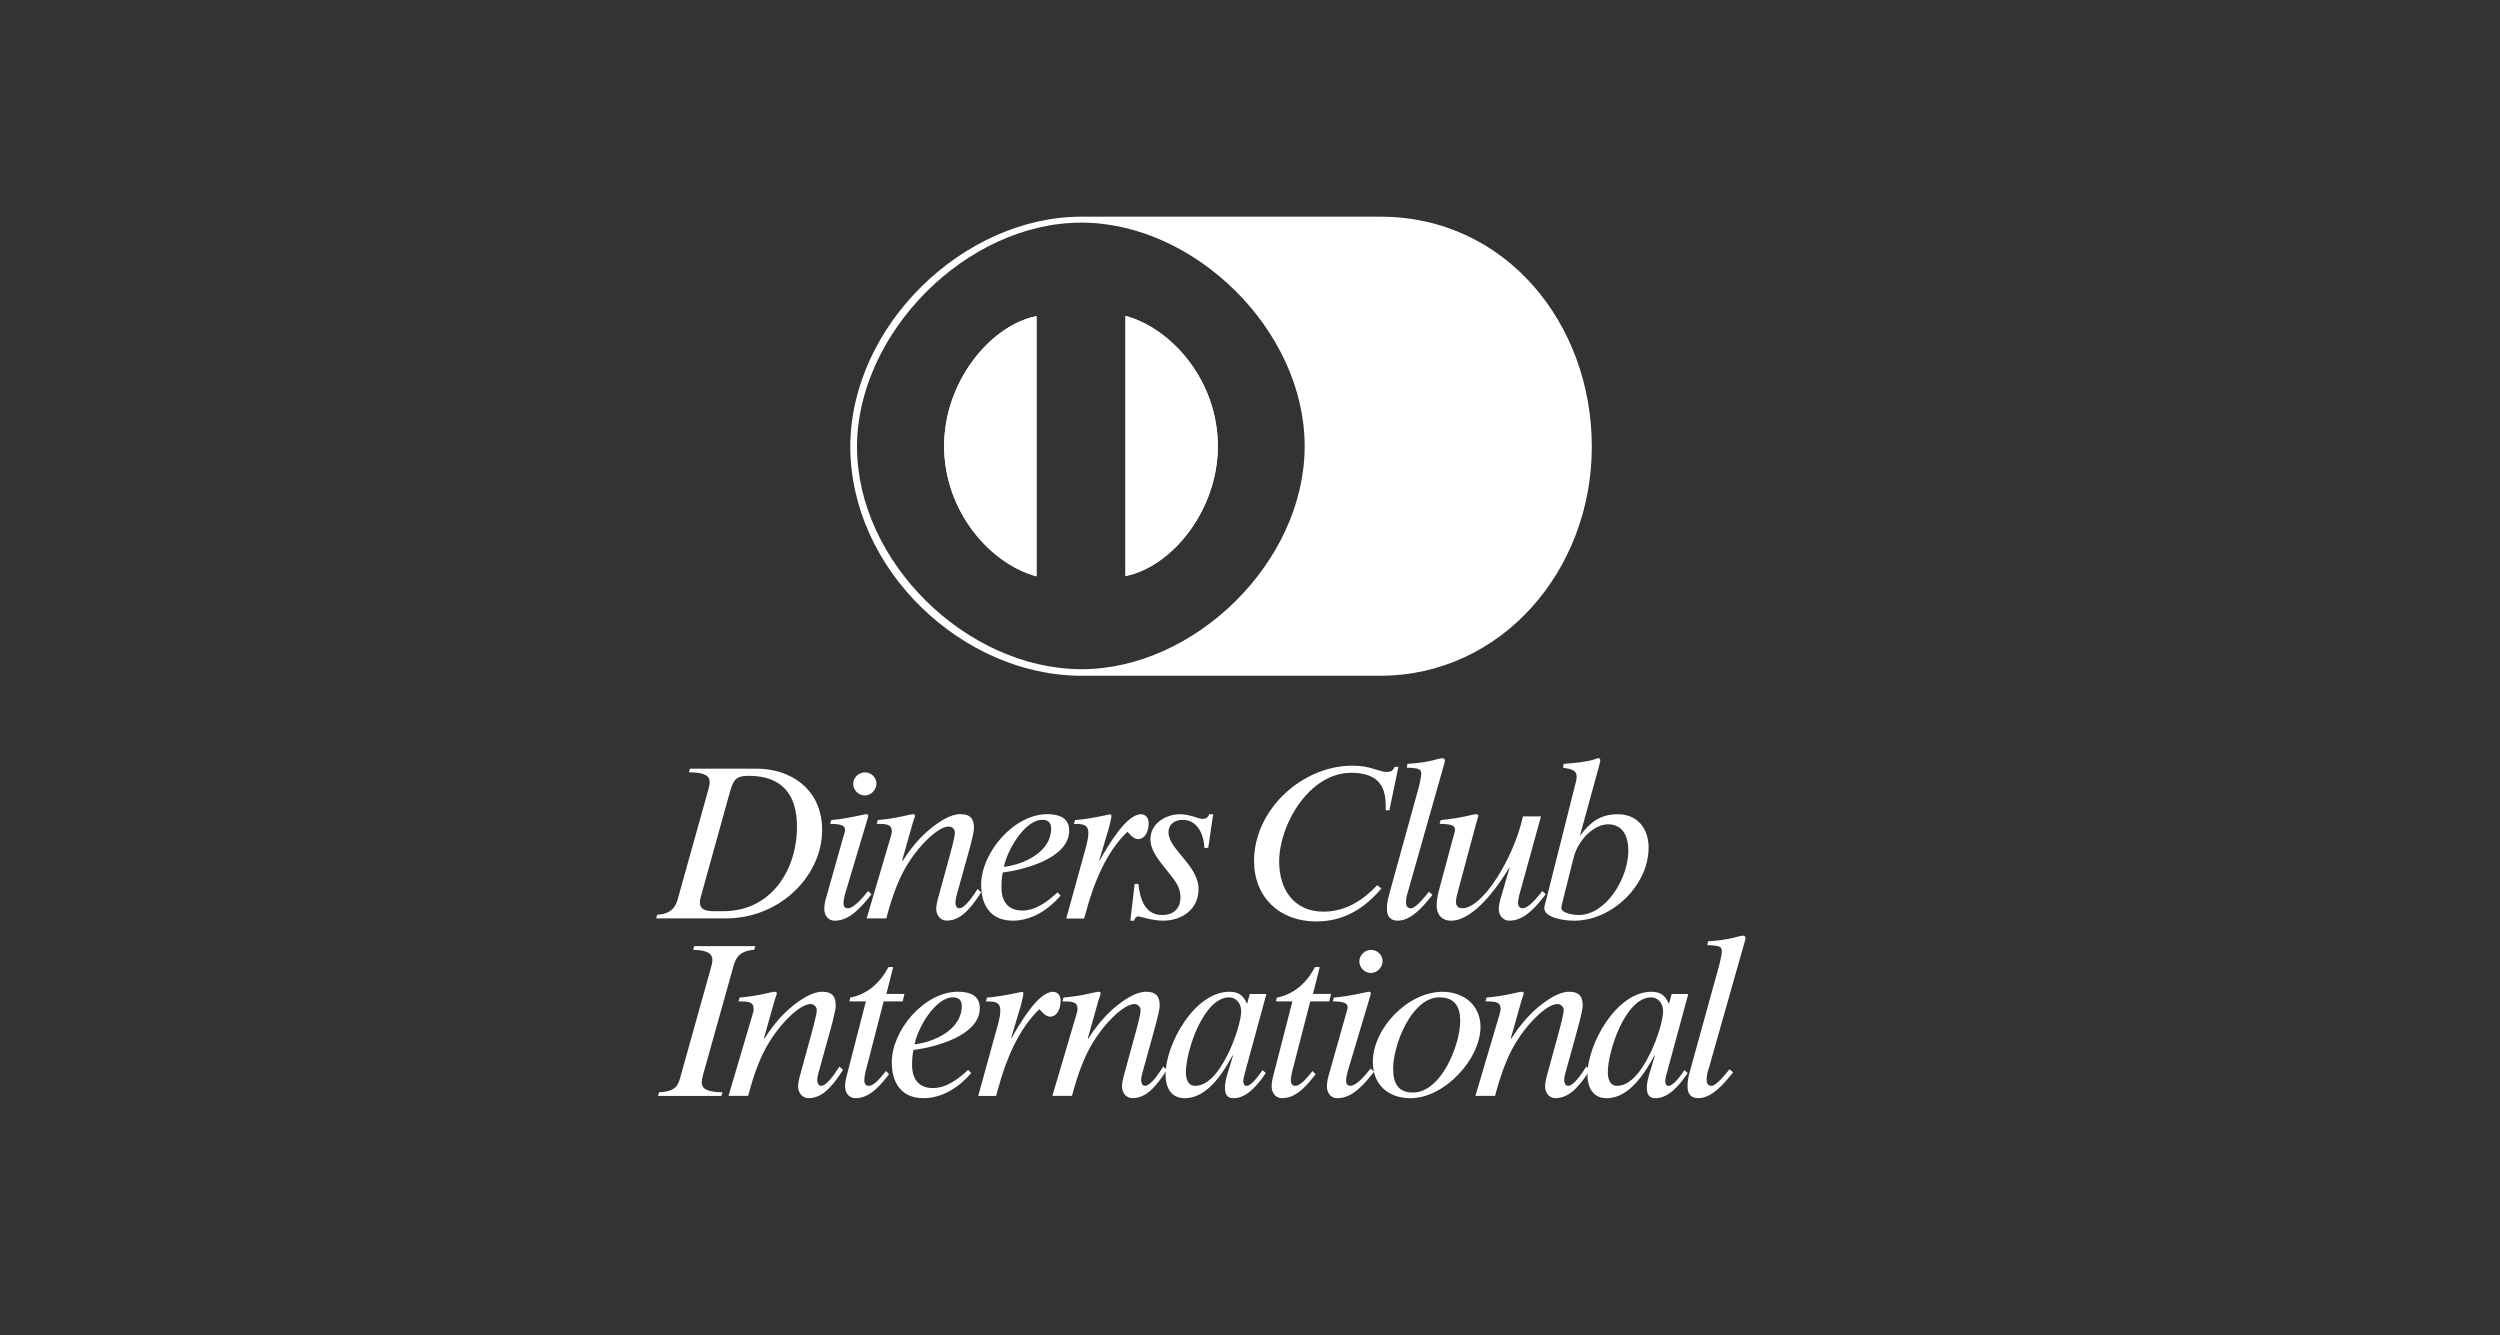
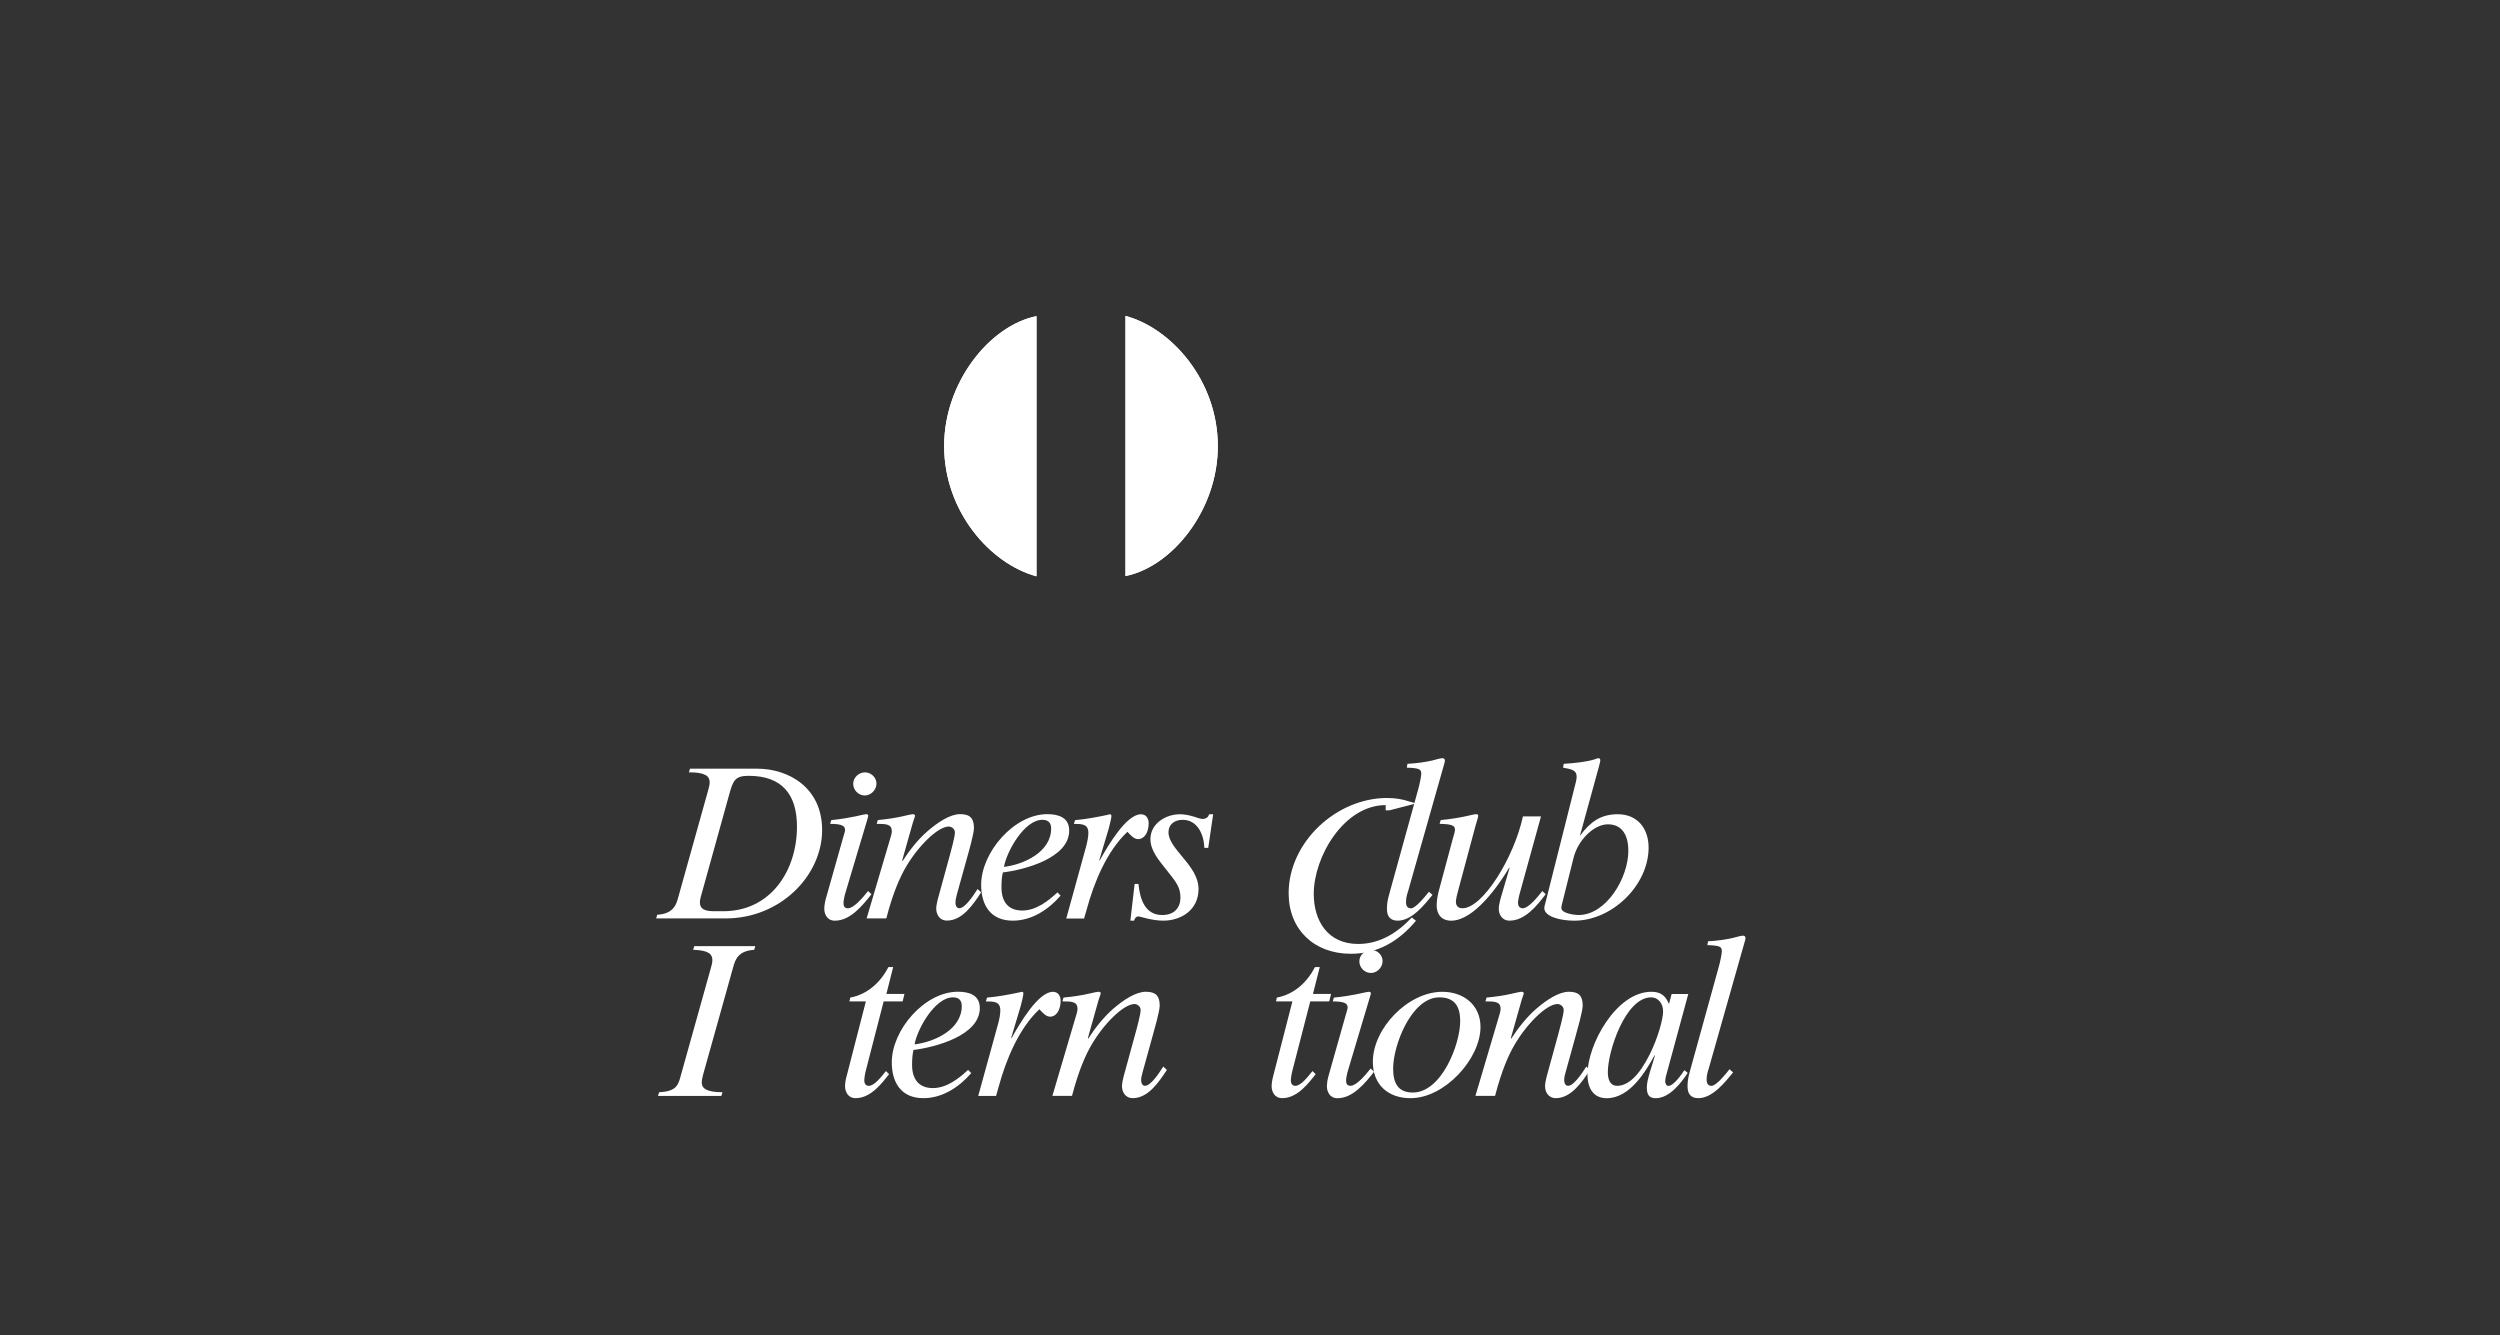
<svg xmlns="http://www.w3.org/2000/svg" version="1.1" id="Camada_1" x="0px" y="0px" width="111.111px" height="59.333px" viewBox="-21.667 -9.332 111.111 59.333" enable-background="new -21.667 -9.332 111.111 59.333" xml:space="preserve">
  <rect x="-21.667" y="-9.332" width="111.111" height="59.333" fill="#333333" stroke="none" />
  <g>
    <path id="path5478" fill="#FFFFFF" d="M32.458,10.498c0.004,2.849-2.041,5.362-4.104,5.772V4.708   C30.417,5.265,32.461,7.603,32.458,10.498z" />
    <g>
      <path fill="#FFFFFF" d="M28.354,4.708v11.563c2.063-0.41,4.107-2.925,4.104-5.772C32.461,7.603,30.417,5.265,28.354,4.708z" />
      <path fill="#FFFFFF" d="M20.295,10.491c-0.002,2.896,2.042,5.234,4.104,5.792V4.719C22.337,5.13,20.293,7.645,20.295,10.491z" />
-       <path fill="#FFFFFF" d="M39.678,0.298H26.394c-5.234,0-10.261,4.845-10.27,10.222c0.009,5.508,5.035,10.184,10.272,10.182h13.28    c5.379-0.006,9.404-4.674,9.404-10.176C49.083,5.043,45.245,0.298,39.678,0.298z M26.394,20.411    c-5.131-0.018-9.971-4.799-9.972-9.887c0.001-5.031,4.841-9.957,9.972-9.962c5.046,0.005,9.925,4.792,9.924,9.941    C36.319,15.634,31.44,20.413,26.394,20.411z" />
    </g>
    <path id="path5486" fill="#FFFFFF" d="M20.295,10.491C20.293,7.645,22.337,5.13,24.4,4.719v11.563   C22.337,15.726,20.293,13.388,20.295,10.491z" />
    <path id="path5490" fill="#FFFFFF" d="M7.542,31.323c0.777-0.039,0.866-0.531,0.943-0.803l1.321-4.726   c0.039-0.137,0.068-0.252,0.068-0.356c0-0.281-0.204-0.445-0.923-0.445L9,24.831h2.976c1.418,0,2.896,0.849,2.896,2.73   c0,1.996-1.827,3.926-4.296,3.926H7.495L7.542,31.323z M9.478,30.532c-0.029,0.096-0.039,0.174-0.039,0.24   c0,0.301,0.213,0.395,0.651,0.395h0.389c2.108,0,3.275-1.803,3.275-3.762c0-1.426-0.662-2.256-2.147-2.256   c-0.603,0-0.691,0.192-0.875,0.867L9.478,30.532" />
    <path id="path5494" fill="#FFFFFF" d="M17.065,30.411c-0.401,0.508-0.943,1.176-1.625,1.176c-0.352,0-0.472-0.299-0.472-0.526   c0-0.109,0.02-0.271,0.061-0.42l0.793-2.808c0.04-0.131,0.069-0.209,0.069-0.278c0-0.171-0.121-0.271-0.663-0.271l0.051-0.168   c0.863-0.08,1.445-0.262,1.537-0.262c0.069,0,0.107,0.021,0.107,0.069c0,0.031-0.038,0.15-0.049,0.191L15.88,30.44   c-0.01,0.051-0.059,0.26-0.059,0.358c0,0.15,0.049,0.238,0.198,0.238c0.251,0,0.644-0.447,0.894-0.766L17.065,30.411z    M17.287,25.495c0,0.277-0.241,0.527-0.524,0.527c-0.278,0-0.51-0.24-0.51-0.519s0.25-0.508,0.521-0.508   S17.287,25.216,17.287,25.495" />
    <path id="path5498" fill="#FFFFFF" d="M17.917,27.872c0.03-0.09,0.052-0.18,0.052-0.26c0-0.318-0.251-0.328-0.673-0.328l0.05-0.168   c0.441-0.041,0.803-0.102,1.064-0.16c0.27-0.059,0.441-0.102,0.48-0.102c0.071,0,0.111,0.021,0.111,0.069   c0,0.041-0.07,0.211-0.101,0.32l-0.472,1.672l0.02,0.021c0.262-0.41,0.642-0.918,1.094-1.314c0.482-0.418,1.023-0.77,1.465-0.77   c0.442,0,0.613,0.19,0.613,0.619c0,0.258-0.251,1.125-0.322,1.375l-0.442,1.592c-0.049,0.18-0.059,0.271-0.059,0.358   c0,0.109,0.049,0.238,0.17,0.238c0.241,0,0.582-0.488,0.813-0.854l0.16,0.149c-0.352,0.535-0.833,1.254-1.517,1.254   c-0.349,0-0.48-0.299-0.48-0.526c0-0.109,0.03-0.271,0.069-0.42l0.532-1.941c0.052-0.18,0.23-0.846,0.23-1.025   c0-0.188-0.179-0.268-0.271-0.268c-0.502,0-1.404,0.914-1.938,1.852c-0.219,0.39-0.53,1.035-0.84,2.23H16.85L17.917,27.872" />
    <path id="path5502" fill="#FFFFFF" d="M25.471,30.472c-0.53,0.616-1.274,1.114-2.125,1.114c-0.995,0-1.406-0.696-1.406-1.594   c0-1.434,1.455-3.139,2.94-3.139c0.501,0,0.973,0.149,0.973,0.729c0,1.226-1.986,1.742-2.949,1.861   c-0.052,0.211-0.061,0.438-0.061,0.668c0,0.609,0.281,1.025,0.922,1.025c0.613,0,1.145-0.416,1.566-0.806L25.471,30.472z    M22.953,29.196c0.895-0.107,2.098-0.668,2.098-1.703c0-0.268-0.141-0.389-0.391-0.389C23.857,27.104,23.074,28.51,22.953,29.196" />
    <path id="path5506" fill="#FFFFFF" d="M26.605,28.29c0.049-0.188,0.1-0.418,0.1-0.606c0-0.398-0.291-0.398-0.643-0.398l0.051-0.168   c0.482-0.041,0.954-0.131,1.423-0.229c0.052-0.011,0.103-0.031,0.133-0.031c0.049,0,0.06,0.043,0.06,0.092   c0,0.068-0.09,0.438-0.12,0.547l-0.423,1.414h0.021c0.382-0.678,1.184-2.053,1.837-2.053c0.23,0,0.341,0.19,0.341,0.399   c0,0.379-0.171,0.705-0.473,0.705c-0.19,0-0.351-0.198-0.47-0.326c-0.914,0.855-1.486,2.25-1.807,3.437l-0.121,0.418h-0.792   L26.605,28.29" />
    <path id="path5510" fill="#FFFFFF" d="M32.032,28.351h-0.171c-0.021-0.568-0.291-1.246-0.964-1.246c-0.342,0-0.63,0.18-0.63,0.559   s0.34,0.746,0.671,1.154c0.331,0.397,0.663,0.838,0.663,1.365c0,0.926-0.773,1.403-1.565,1.403c-0.513,0-1.024-0.188-1.115-0.188   c-0.09,0-0.17,0.09-0.18,0.188h-0.17l0.19-1.633h0.17c0.061,0.637,0.272,1.383,1.053,1.383c0.563,0,0.813-0.348,0.813-0.774   c0-0.459-0.18-0.679-0.632-1.246c-0.32-0.408-0.702-0.836-0.702-1.355c0-0.686,0.673-1.104,1.314-1.104   c0.221,0,0.432,0.053,0.604,0.102c0.179,0.06,0.319,0.107,0.411,0.107c0.109,0,0.23-0.06,0.261-0.166   c0-0.012,0.009-0.031,0.029-0.043h0.17L32.032,28.351" />
-     <path id="path5514" fill="#FFFFFF" d="M40.083,26.683h-0.164V26.45c0-0.896-0.397-1.436-1.537-1.436   c-1.855,0-3.197,2.295-3.197,3.944c0,1.205,0.623,2.228,1.975,2.228c0.961,0,1.748-0.5,2.381-1.177l0.187,0.146   c-0.761,0.906-1.692,1.467-2.897,1.467c-1.623,0-2.762-1.07-2.762-2.69c0-2.269,2.12-4.234,4.375-4.234   c0.398,0,0.708,0.066,0.953,0.145c0.243,0.066,0.417,0.134,0.535,0.134c0.223,0,0.301-0.045,0.388-0.23h0.165L40.083,26.683" />
+     <path id="path5514" fill="#FFFFFF" d="M40.083,26.683h-0.164V26.45c-1.855,0-3.197,2.295-3.197,3.944c0,1.205,0.623,2.228,1.975,2.228c0.961,0,1.748-0.5,2.381-1.177l0.187,0.146   c-0.761,0.906-1.692,1.467-2.897,1.467c-1.623,0-2.762-1.07-2.762-2.69c0-2.269,2.12-4.234,4.375-4.234   c0.398,0,0.708,0.066,0.953,0.145c0.243,0.066,0.417,0.134,0.535,0.134c0.223,0,0.301-0.045,0.388-0.23h0.165L40.083,26.683" />
    <path id="path5518" fill="#FFFFFF" d="M42,30.44c-0.359,0.438-0.912,1.146-1.543,1.146c-0.332,0-0.482-0.188-0.482-0.518   c0-0.16,0.01-0.357,0.109-0.688l1.285-4.651c0.061-0.218,0.131-0.564,0.131-0.666c0-0.199-0.062-0.258-0.643-0.277l0.029-0.17   c0.434-0.021,0.854-0.09,1.104-0.148c0.19-0.053,0.361-0.102,0.452-0.102c0.079,0,0.109,0.049,0.109,0.121   c0,0.029-0.03,0.129-0.07,0.27l-1.556,5.484c-0.061,0.199-0.102,0.32-0.102,0.52c0,0.209,0.09,0.277,0.223,0.277   c0.211,0,0.672-0.578,0.793-0.736L42,30.44" />
    <path id="path5522" fill="#FFFFFF" d="M45.859,30.44c-0.028,0.121-0.06,0.271-0.06,0.358c0,0.101,0.049,0.238,0.209,0.238   c0.25,0,0.621-0.447,0.873-0.766l0.15,0.139c-0.383,0.508-0.923,1.176-1.604,1.176c-0.354,0-0.482-0.299-0.482-0.526   c0-0.109,0.03-0.271,0.07-0.42l0.412-1.404h-0.021c-0.461,0.777-1.556,2.352-2.578,2.352c-0.422,0-0.643-0.278-0.643-0.678   c0-0.139,0.02-0.359,0.092-0.637l0.621-2.313C42.929,27.841,43,27.634,43,27.554c0-0.189-0.121-0.261-0.684-0.271l0.049-0.168   c0.885-0.08,1.465-0.262,1.557-0.262c0.07,0,0.111,0.021,0.111,0.069c0,0.052-0.08,0.312-0.111,0.41l-0.793,2.957   c-0.021,0.078-0.09,0.34-0.09,0.459c0,0.101,0.041,0.287,0.291,0.287c0.902,0,2.287-2.24,2.689-4.082h0.802L45.859,30.44" />
    <path id="path5526" fill="#FFFFFF" d="M48.377,25.403c0.021-0.09,0.029-0.16,0.029-0.219c0-0.302-0.252-0.33-0.603-0.398   l0.028-0.17c0.483-0.029,1.035-0.09,1.377-0.201c0.061-0.018,0.119-0.049,0.16-0.049c0.049,0,0.09,0.021,0.09,0.102   c0,0.05-0.051,0.209-0.061,0.269l-0.843,3.065h-0.011h0.021c0.44-0.596,0.903-0.946,1.667-0.946c0.891,0,1.373,0.647,1.373,1.483   c0,1.675-1.625,3.248-3.3,3.248c-0.624,0-1.336-0.18-1.336-0.559c0-0.06,0.03-0.168,0.071-0.316L48.377,25.403z M47.754,30.851   c-0.01,0.049-0.029,0.118-0.029,0.168c0,0.26,0.643,0.317,0.763,0.317c1.244,0,2.216-1.662,2.216-2.856   c0-0.607-0.219-1.176-0.91-1.176c-0.613,0-1.326,0.688-1.526,1.493L47.754,30.851" />
    <path id="path5530" fill="#FFFFFF" d="M7.627,39.212c0.804-0.039,0.854-0.338,0.98-0.801l1.322-4.727   c0.038-0.125,0.065-0.242,0.065-0.349c0-0.26-0.173-0.436-0.854-0.453l0.049-0.164h2.712l-0.048,0.164   c-0.701,0.048-0.837,0.404-0.943,0.802l-1.323,4.727c-0.038,0.135-0.066,0.279-0.066,0.367c0,0.25,0.193,0.434,0.923,0.434   l-0.051,0.164H7.577L7.627,39.212" />
-     <path id="path5534" fill="#FFFFFF" d="M11.778,35.763c0.028-0.091,0.049-0.181,0.049-0.261c0-0.317-0.25-0.328-0.673-0.328   l0.051-0.17c0.44-0.041,0.803-0.1,1.064-0.159c0.27-0.062,0.439-0.099,0.48-0.099c0.069,0,0.111,0.021,0.111,0.068   c0,0.039-0.07,0.209-0.101,0.317l-0.471,1.675l0.019,0.02c0.261-0.41,0.643-0.916,1.094-1.313c0.482-0.418,1.023-0.767,1.466-0.767   c0.439,0,0.61,0.188,0.61,0.615c0,0.258-0.25,1.127-0.32,1.375l-0.441,1.592c-0.051,0.18-0.061,0.271-0.061,0.359   c0,0.108,0.052,0.24,0.172,0.24c0.24,0,0.582-0.49,0.811-0.857l0.162,0.15c-0.352,0.536-0.832,1.254-1.516,1.254   c-0.352,0-0.48-0.3-0.48-0.527c0-0.109,0.028-0.27,0.069-0.42l0.531-1.941c0.05-0.178,0.231-0.846,0.231-1.024   c0-0.189-0.182-0.271-0.271-0.271c-0.501,0-1.405,0.918-1.938,1.854c-0.22,0.389-0.532,1.035-0.842,2.229h-0.873L11.778,35.763" />
    <path id="path5538" fill="#FFFFFF" d="M17.848,38.409c-0.302,0.379-0.803,1.066-1.485,1.066c-0.352,0-0.472-0.3-0.472-0.527   c0-0.109,0.02-0.271,0.062-0.42l0.863-3.354h-0.732l0.039-0.17c0.763-0.139,1.345-0.678,1.696-1.354h0.21l-0.301,1.194h0.803   l-0.08,0.33h-0.844l-0.813,3.154c-0.019,0.092-0.05,0.271-0.05,0.35c0,0.109,0.041,0.25,0.201,0.25   c0.251,0,0.553-0.399,0.763-0.657L17.848,38.409" />
    <path id="path5542" fill="#FFFFFF" d="M21.5,38.36c-0.532,0.617-1.274,1.115-2.127,1.115c-0.994,0-1.405-0.697-1.405-1.595   c0-1.434,1.454-3.135,2.94-3.135c0.501,0,0.972,0.146,0.972,0.728c0,1.223-1.986,1.741-2.948,1.86   C18.881,37.543,18.87,37.772,18.87,38c0,0.609,0.282,1.027,0.923,1.027c0.612,0,1.145-0.418,1.566-0.807L21.5,38.36z M18.98,37.085   c0.894-0.108,2.098-0.668,2.098-1.701c0-0.27-0.141-0.389-0.392-0.389C19.884,34.995,19.101,36.399,18.98,37.085" />
    <path id="path5546" fill="#FFFFFF" d="M22.691,36.179c0.052-0.188,0.101-0.416,0.101-0.607c0-0.396-0.29-0.396-0.641-0.396   l0.049-0.17c0.483-0.041,0.954-0.131,1.425-0.229c0.051-0.01,0.102-0.029,0.131-0.029c0.051,0,0.061,0.037,0.061,0.09   c0,0.068-0.09,0.437-0.121,0.547l-0.423,1.414h0.022c0.381-0.678,1.185-2.051,1.835-2.051c0.231,0,0.342,0.188,0.342,0.396   c0,0.379-0.17,0.709-0.471,0.709c-0.191,0-0.352-0.201-0.473-0.33c-0.914,0.854-1.485,2.25-1.807,3.436l-0.12,0.418h-0.792   L22.691,36.179" />
    <path id="path5550" fill="#FFFFFF" d="M26.171,35.763c0.03-0.091,0.051-0.181,0.051-0.261c0-0.317-0.25-0.328-0.672-0.328   l0.051-0.17c0.44-0.041,0.803-0.1,1.063-0.159c0.271-0.062,0.44-0.099,0.48-0.099c0.071,0,0.11,0.021,0.11,0.068   c0,0.039-0.07,0.209-0.101,0.317l-0.47,1.675l0.02,0.02c0.26-0.41,0.642-0.916,1.093-1.313c0.483-0.418,1.024-0.767,1.466-0.767   c0.442,0,0.613,0.188,0.613,0.615c0,0.258-0.254,1.127-0.322,1.375l-0.44,1.592c-0.052,0.18-0.063,0.271-0.063,0.359   c0,0.108,0.051,0.24,0.171,0.24c0.24,0,0.582-0.49,0.813-0.857l0.16,0.15c-0.352,0.536-0.833,1.254-1.515,1.254   c-0.352,0-0.48-0.3-0.48-0.527c0-0.109,0.028-0.27,0.068-0.42l0.531-1.941c0.052-0.178,0.23-0.846,0.23-1.024   c0-0.189-0.179-0.271-0.27-0.271c-0.501,0-1.406,0.918-1.936,1.854c-0.221,0.389-0.533,1.035-0.845,2.229h-0.872L26.171,35.763" />
-     <path id="path5554" fill="#FFFFFF" d="M33.656,38.37c-0.05,0.17-0.069,0.299-0.069,0.35c0,0.078,0.041,0.21,0.141,0.21   c0.242,0,0.592-0.521,0.713-0.699l0.15,0.121c-0.301,0.457-0.813,1.125-1.426,1.125c-0.33,0-0.391-0.209-0.391-0.488   c0-0.348,0.23-0.945,0.362-1.414h-0.021c-0.423,0.768-1.114,1.902-2.129,1.902c-0.632,0-0.852-0.509-0.852-1.056   c0-1.323,1.273-3.674,2.841-3.674c0.399,0,0.62,0.158,0.771,0.517h0.021l0.111-0.419h0.74L33.656,38.37z M31.039,38.319   c0,0.34,0.109,0.608,0.411,0.608c0.481,0,0.974-0.438,1.454-1.403c0.371-0.748,0.593-1.574,0.593-1.904   c0-0.377-0.24-0.625-0.531-0.625C31.82,34.995,31.039,37.385,31.039,38.319" />
    <path id="path5558" fill="#FFFFFF" d="M36.807,38.409c-0.301,0.379-0.803,1.066-1.485,1.066c-0.351,0-0.472-0.3-0.472-0.527   c0-0.109,0.021-0.271,0.061-0.42l0.862-3.354h-0.729l0.039-0.17c0.763-0.139,1.344-0.678,1.694-1.354h0.212l-0.302,1.194h0.804   l-0.08,0.33h-0.844l-0.813,3.154c-0.021,0.092-0.051,0.271-0.051,0.35c0,0.109,0.039,0.25,0.199,0.25   c0.252,0,0.553-0.399,0.764-0.657L36.807,38.409" />
    <path id="path5562" fill="#FFFFFF" d="M39.404,38.3c-0.401,0.509-0.942,1.177-1.626,1.177c-0.352,0-0.472-0.3-0.472-0.527   c0-0.109,0.021-0.27,0.06-0.42l0.793-2.807c0.041-0.132,0.068-0.209,0.068-0.279c0-0.17-0.118-0.269-0.661-0.269l0.05-0.17   c0.864-0.08,1.446-0.258,1.536-0.258c0.071,0,0.11,0.021,0.11,0.068c0,0.028-0.039,0.147-0.051,0.188l-0.992,3.324   c-0.012,0.051-0.061,0.26-0.061,0.359c0,0.149,0.049,0.239,0.2,0.239c0.251,0,0.642-0.448,0.892-0.768L39.404,38.3z M39.781,33.384   c0,0.277-0.241,0.527-0.521,0.527c-0.281,0-0.512-0.24-0.512-0.518c0-0.279,0.25-0.509,0.521-0.509   C39.54,32.885,39.781,33.104,39.781,33.384" />
    <path id="path5566" fill="#FFFFFF" d="M44.133,36.31c0,1.414-1.586,3.166-3.112,3.166c-1.002,0-1.673-0.607-1.673-1.613   c0-1.494,1.563-3.115,3.09-3.115C43.379,34.747,44.133,35.333,44.133,36.31 M43.231,36.05c0-0.627-0.23-1.055-0.925-1.055   c-1.243,0-2.056,2.131-2.056,3.156c0,0.617,0.189,1.074,0.873,1.074C42.407,39.226,43.231,37.075,43.231,36.05" />
    <path id="path5570" fill="#FFFFFF" d="M44.976,35.763c0.028-0.091,0.05-0.181,0.05-0.261c0-0.317-0.251-0.328-0.673-0.328   l0.05-0.17c0.442-0.041,0.805-0.1,1.064-0.159c0.27-0.062,0.439-0.099,0.482-0.099c0.069,0,0.107,0.021,0.107,0.068   c0,0.039-0.069,0.209-0.1,0.317l-0.474,1.675l0.021,0.02c0.263-0.41,0.643-0.916,1.096-1.313c0.482-0.418,1.023-0.767,1.465-0.767   s0.611,0.188,0.611,0.615c0,0.258-0.252,1.127-0.32,1.375l-0.441,1.592c-0.052,0.18-0.061,0.271-0.061,0.359   c0,0.108,0.051,0.24,0.17,0.24c0.241,0,0.583-0.49,0.813-0.857l0.162,0.15c-0.352,0.536-0.834,1.254-1.517,1.254   c-0.351,0-0.479-0.3-0.479-0.527c0-0.109,0.029-0.27,0.069-0.42l0.531-1.941c0.05-0.178,0.229-0.846,0.229-1.024   c0-0.189-0.181-0.271-0.271-0.271c-0.503,0-1.405,0.918-1.938,1.854c-0.221,0.389-0.531,1.035-0.842,2.229h-0.873L44.976,35.763" />
    <path id="path5574" fill="#FFFFFF" d="M52.411,38.37c-0.053,0.17-0.07,0.299-0.07,0.35c0,0.078,0.039,0.21,0.141,0.21   c0.24,0,0.594-0.521,0.712-0.699l0.149,0.121c-0.301,0.457-0.813,1.125-1.426,1.125c-0.33,0-0.391-0.209-0.391-0.488   c0-0.348,0.23-0.945,0.362-1.414h-0.021c-0.423,0.768-1.115,1.902-2.127,1.902c-0.633,0-0.854-0.509-0.854-1.056   c0-1.323,1.273-3.674,2.84-3.674c0.398,0,0.621,0.158,0.771,0.517h0.02l0.111-0.419h0.74L52.411,38.37z M49.792,38.319   c0,0.34,0.11,0.608,0.41,0.608c0.482,0,0.975-0.438,1.454-1.403c0.373-0.748,0.593-1.574,0.593-1.904   c0-0.377-0.24-0.625-0.531-0.625C50.575,34.995,49.792,37.385,49.792,38.319" />
    <path id="path5586" fill="#FFFFFF" d="M55.361,38.329c-0.362,0.439-0.914,1.146-1.546,1.146c-0.331,0-0.48-0.189-0.48-0.519   c0-0.16,0.01-0.358,0.108-0.688l1.285-4.65c0.062-0.219,0.131-0.566,0.131-0.668c0-0.199-0.062-0.258-0.644-0.277l0.031-0.17   c0.433-0.02,0.853-0.09,1.103-0.149c0.19-0.049,0.362-0.101,0.452-0.101c0.08,0,0.111,0.052,0.111,0.121   c0,0.029-0.031,0.129-0.072,0.271l-1.555,5.485c-0.061,0.197-0.102,0.318-0.102,0.519c0,0.209,0.091,0.278,0.222,0.278   c0.212,0,0.673-0.577,0.794-0.737L55.361,38.329" />
  </g>
  <rect x="-21.667" y="-9.332" fill="none" width="111.111" height="59.333" />
</svg>